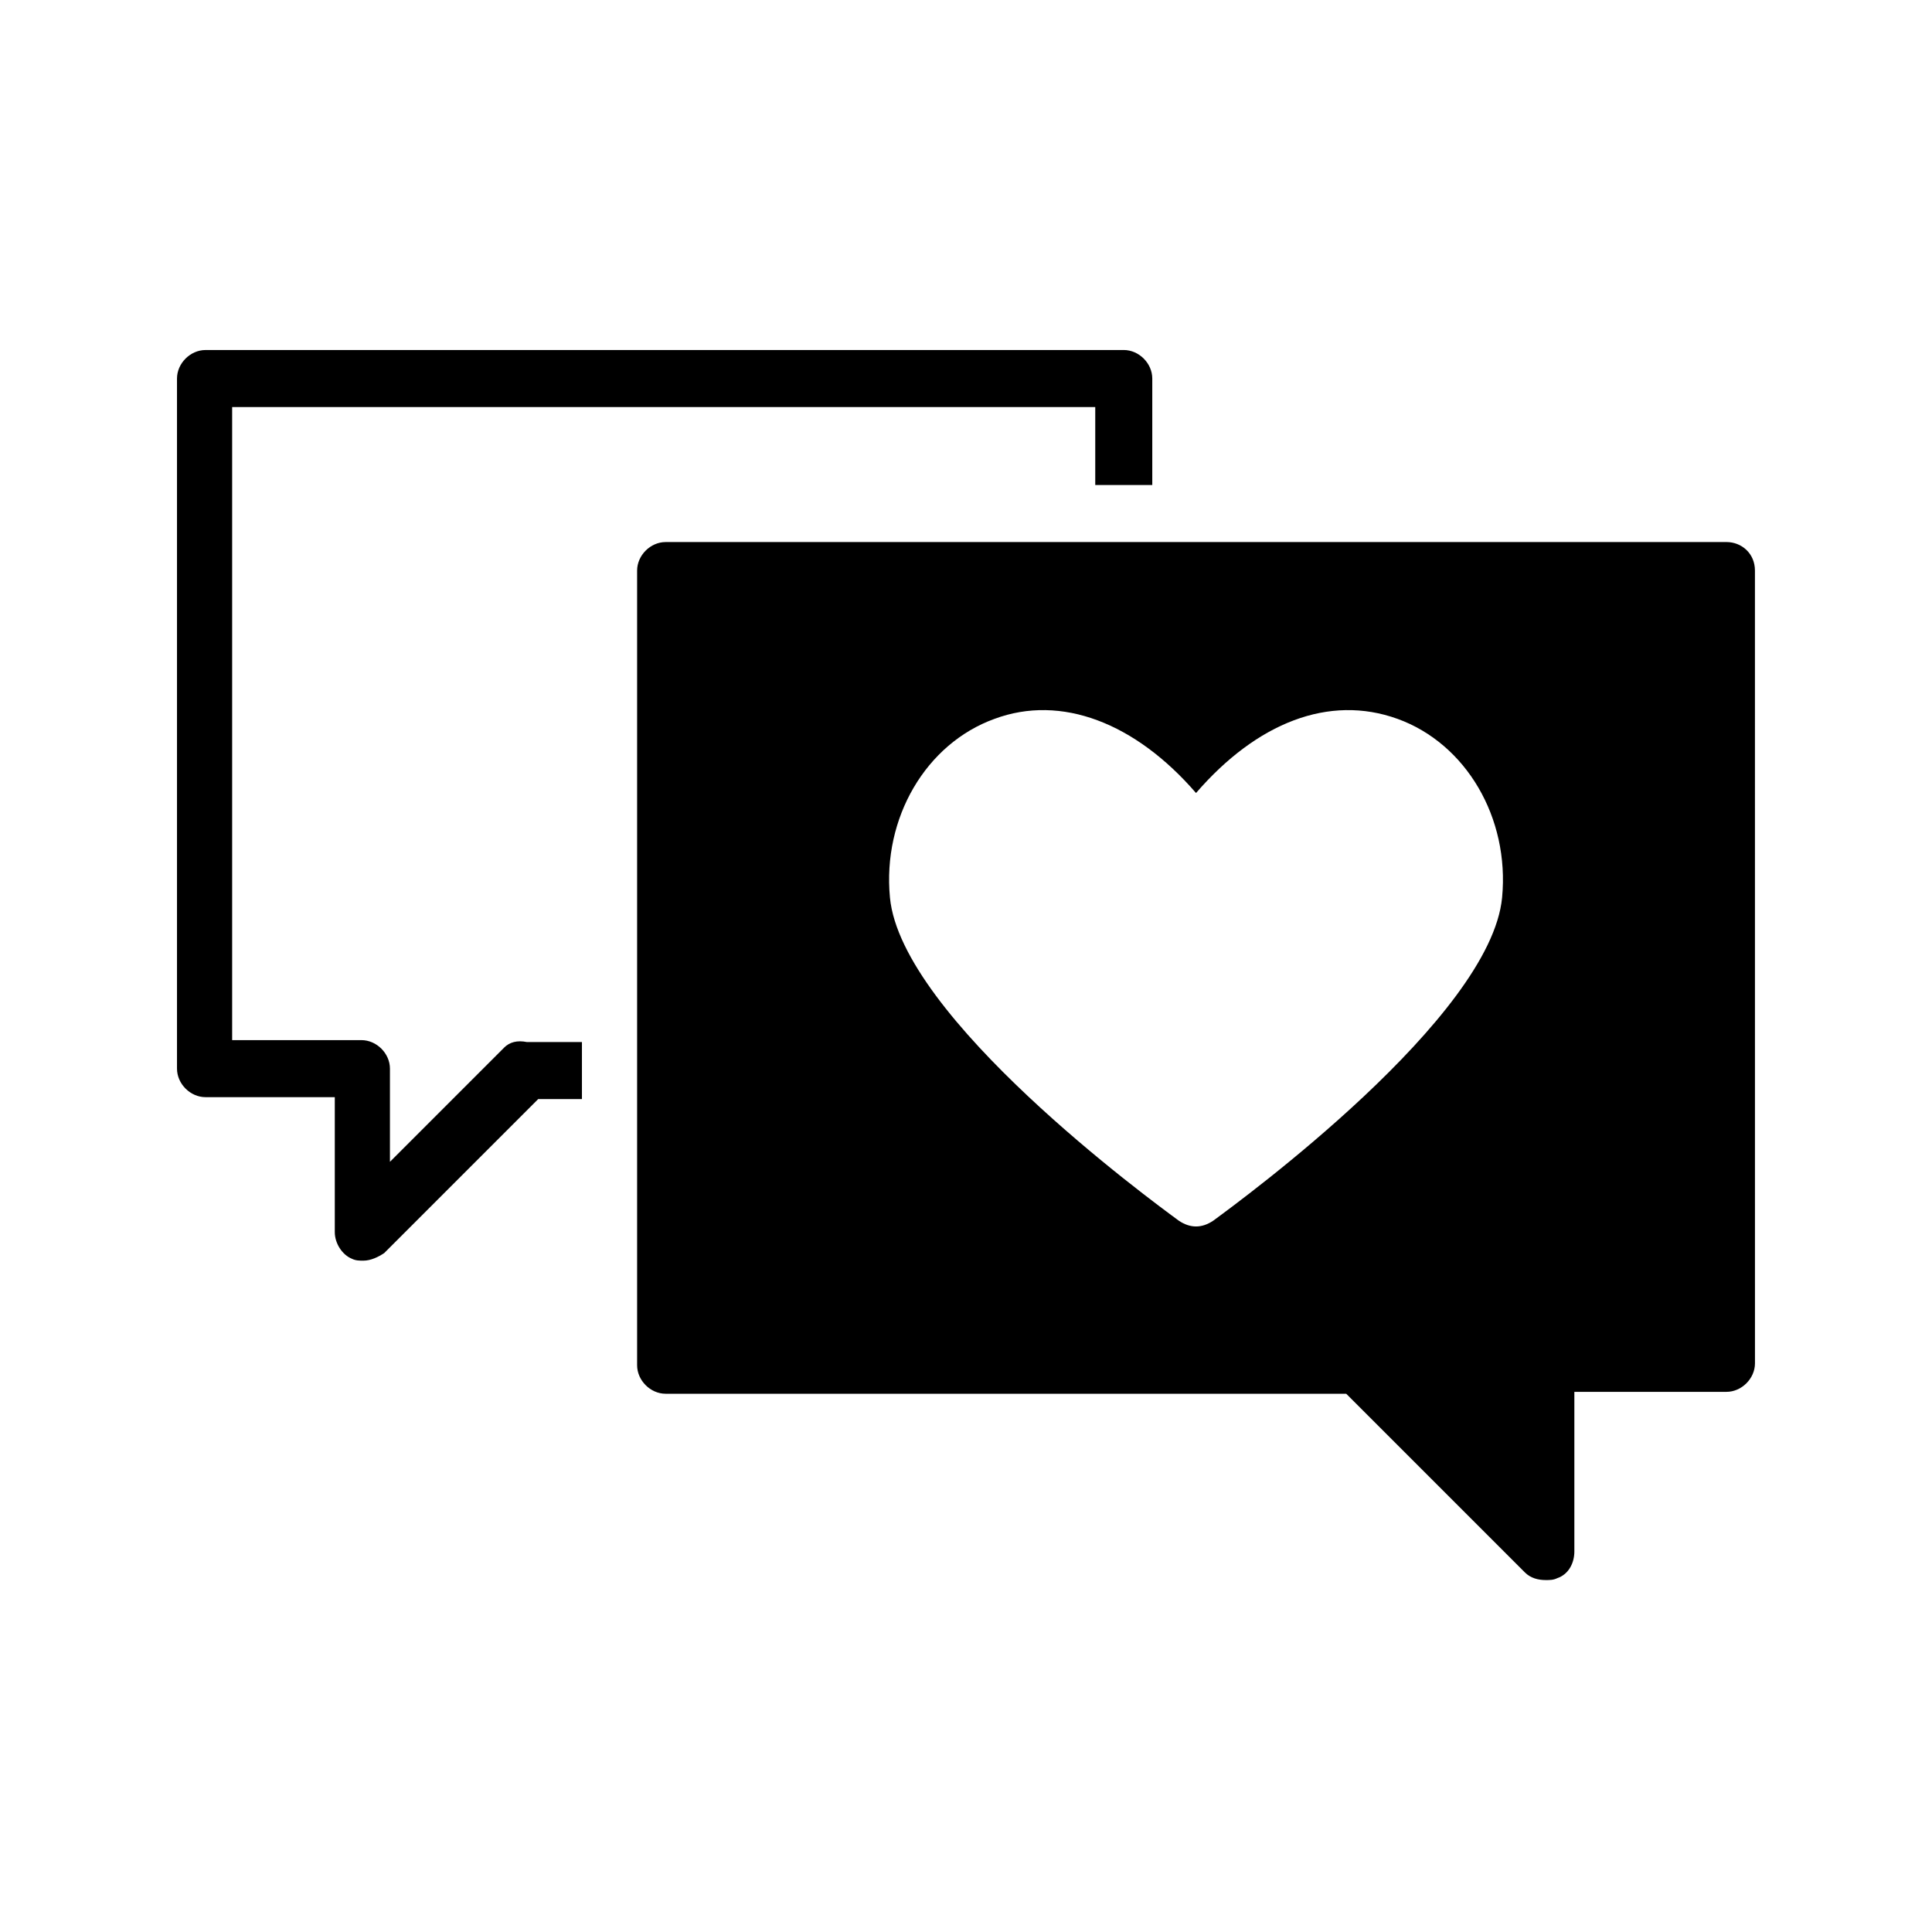
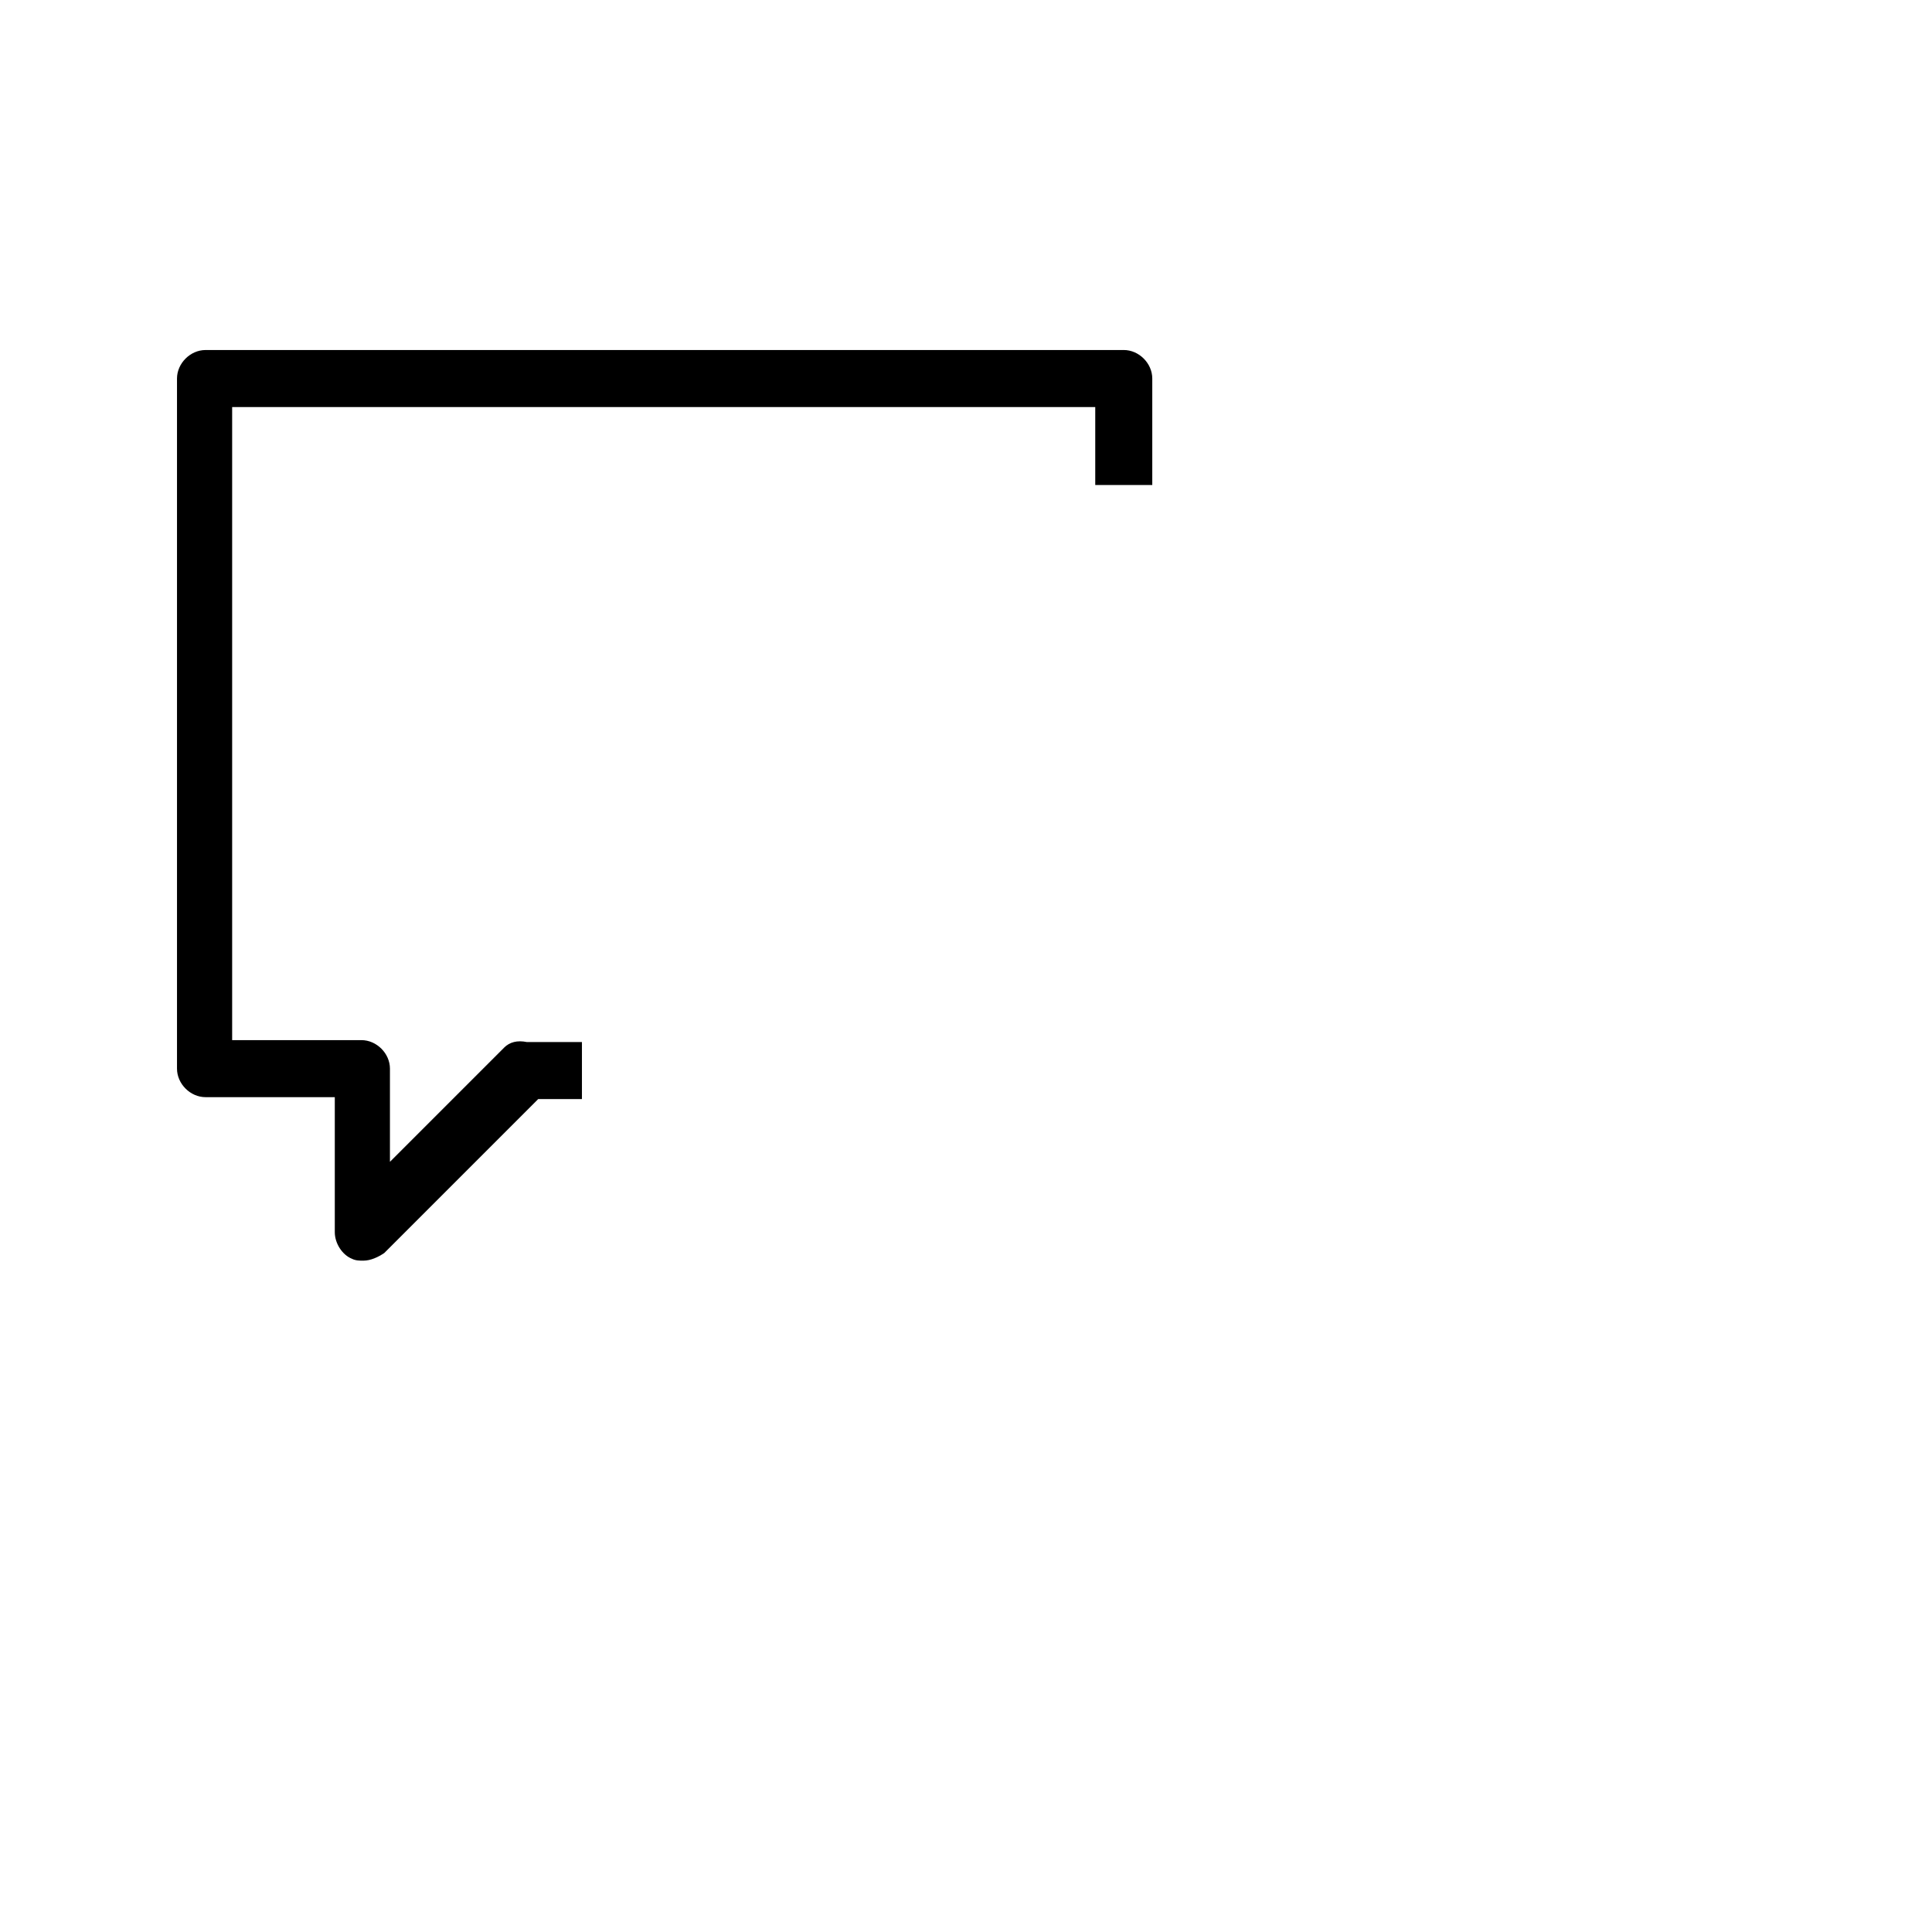
<svg xmlns="http://www.w3.org/2000/svg" fill="#000000" width="800px" height="800px" version="1.1" viewBox="144 144 512 512">
  <g>
    <path d="m277.57 421.66-30.23 30.23v-24.688c0-4.031-3.527-7.559-7.559-7.559h-34.258v-167.77h228.73v20.656h15.113v-28.215c0-4.031-3.527-7.559-7.559-7.559l-243.34 0.004c-4.031 0-7.559 3.527-7.559 7.559v182.88c0 4.031 3.527 7.559 7.559 7.559h34.258v35.77c0 3.023 2.016 6.047 4.535 7.055 1.008 0.504 2.016 0.504 3.023 0.504 2.016 0 4.031-1.008 5.543-2.016l40.809-40.809h11.586v-15.113h-14.609c-2.523-0.508-4.535-0.004-6.047 1.508z" />
-     <path d="m601.52 287.65h-281.12c-4.031 0-7.559 3.527-7.559 7.559v210.59c0 4.031 3.527 7.559 7.559 7.559h180.36l47.359 47.359c1.512 1.512 3.527 2.016 5.543 2.016 1.008 0 2.016 0 3.023-0.504 3.023-1.008 4.535-4.031 4.535-7.055v-42.32h40.305c4.031 0 7.559-3.527 7.559-7.559l-0.008-210.09c0-4.535-3.523-7.559-7.555-7.559zm-59.449 94.215c-3.023 31.738-69.023 80.105-76.578 85.648-1.512 1.008-3.023 1.512-4.535 1.512-1.512 0-3.023-0.504-4.535-1.512-7.559-5.543-73.555-53.906-76.578-85.648-2.016-21.16 9.574-40.809 27.711-47.359 17.633-6.551 37.281 1.008 53.402 19.648 16.121-18.641 35.266-26.199 53.402-19.648 18.137 6.551 29.727 26.199 27.711 47.359z" />
  </g>
</svg>